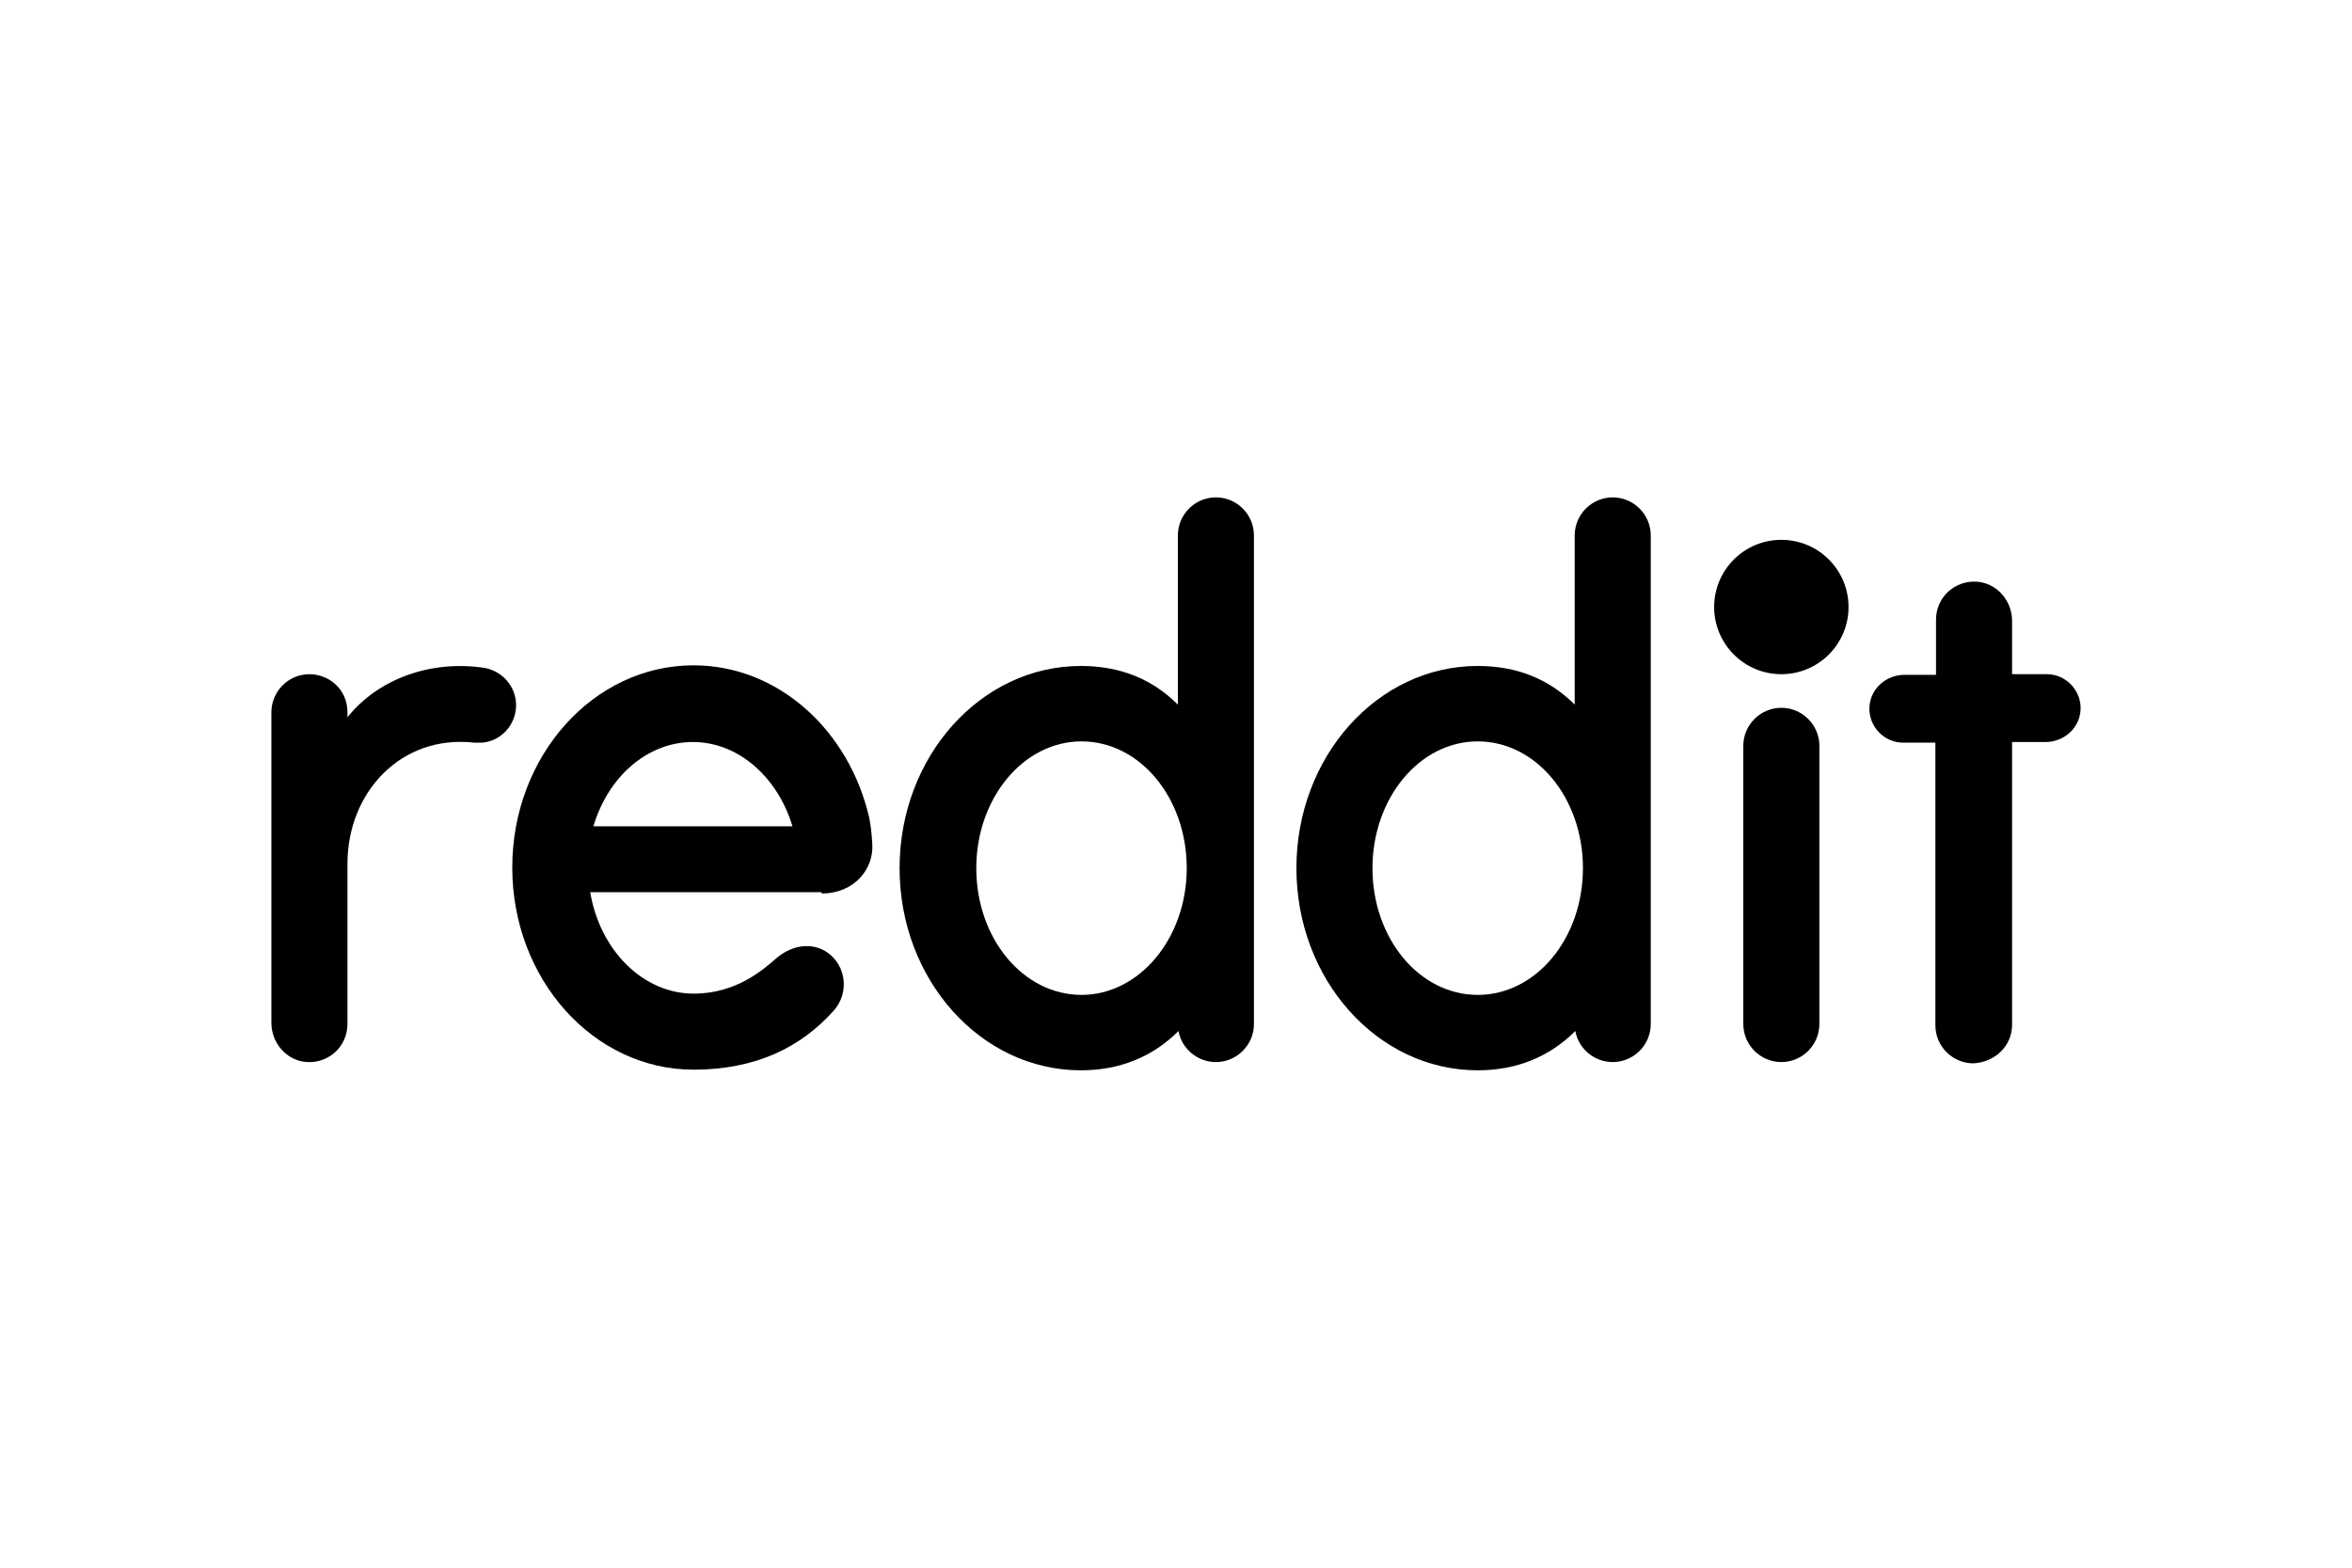
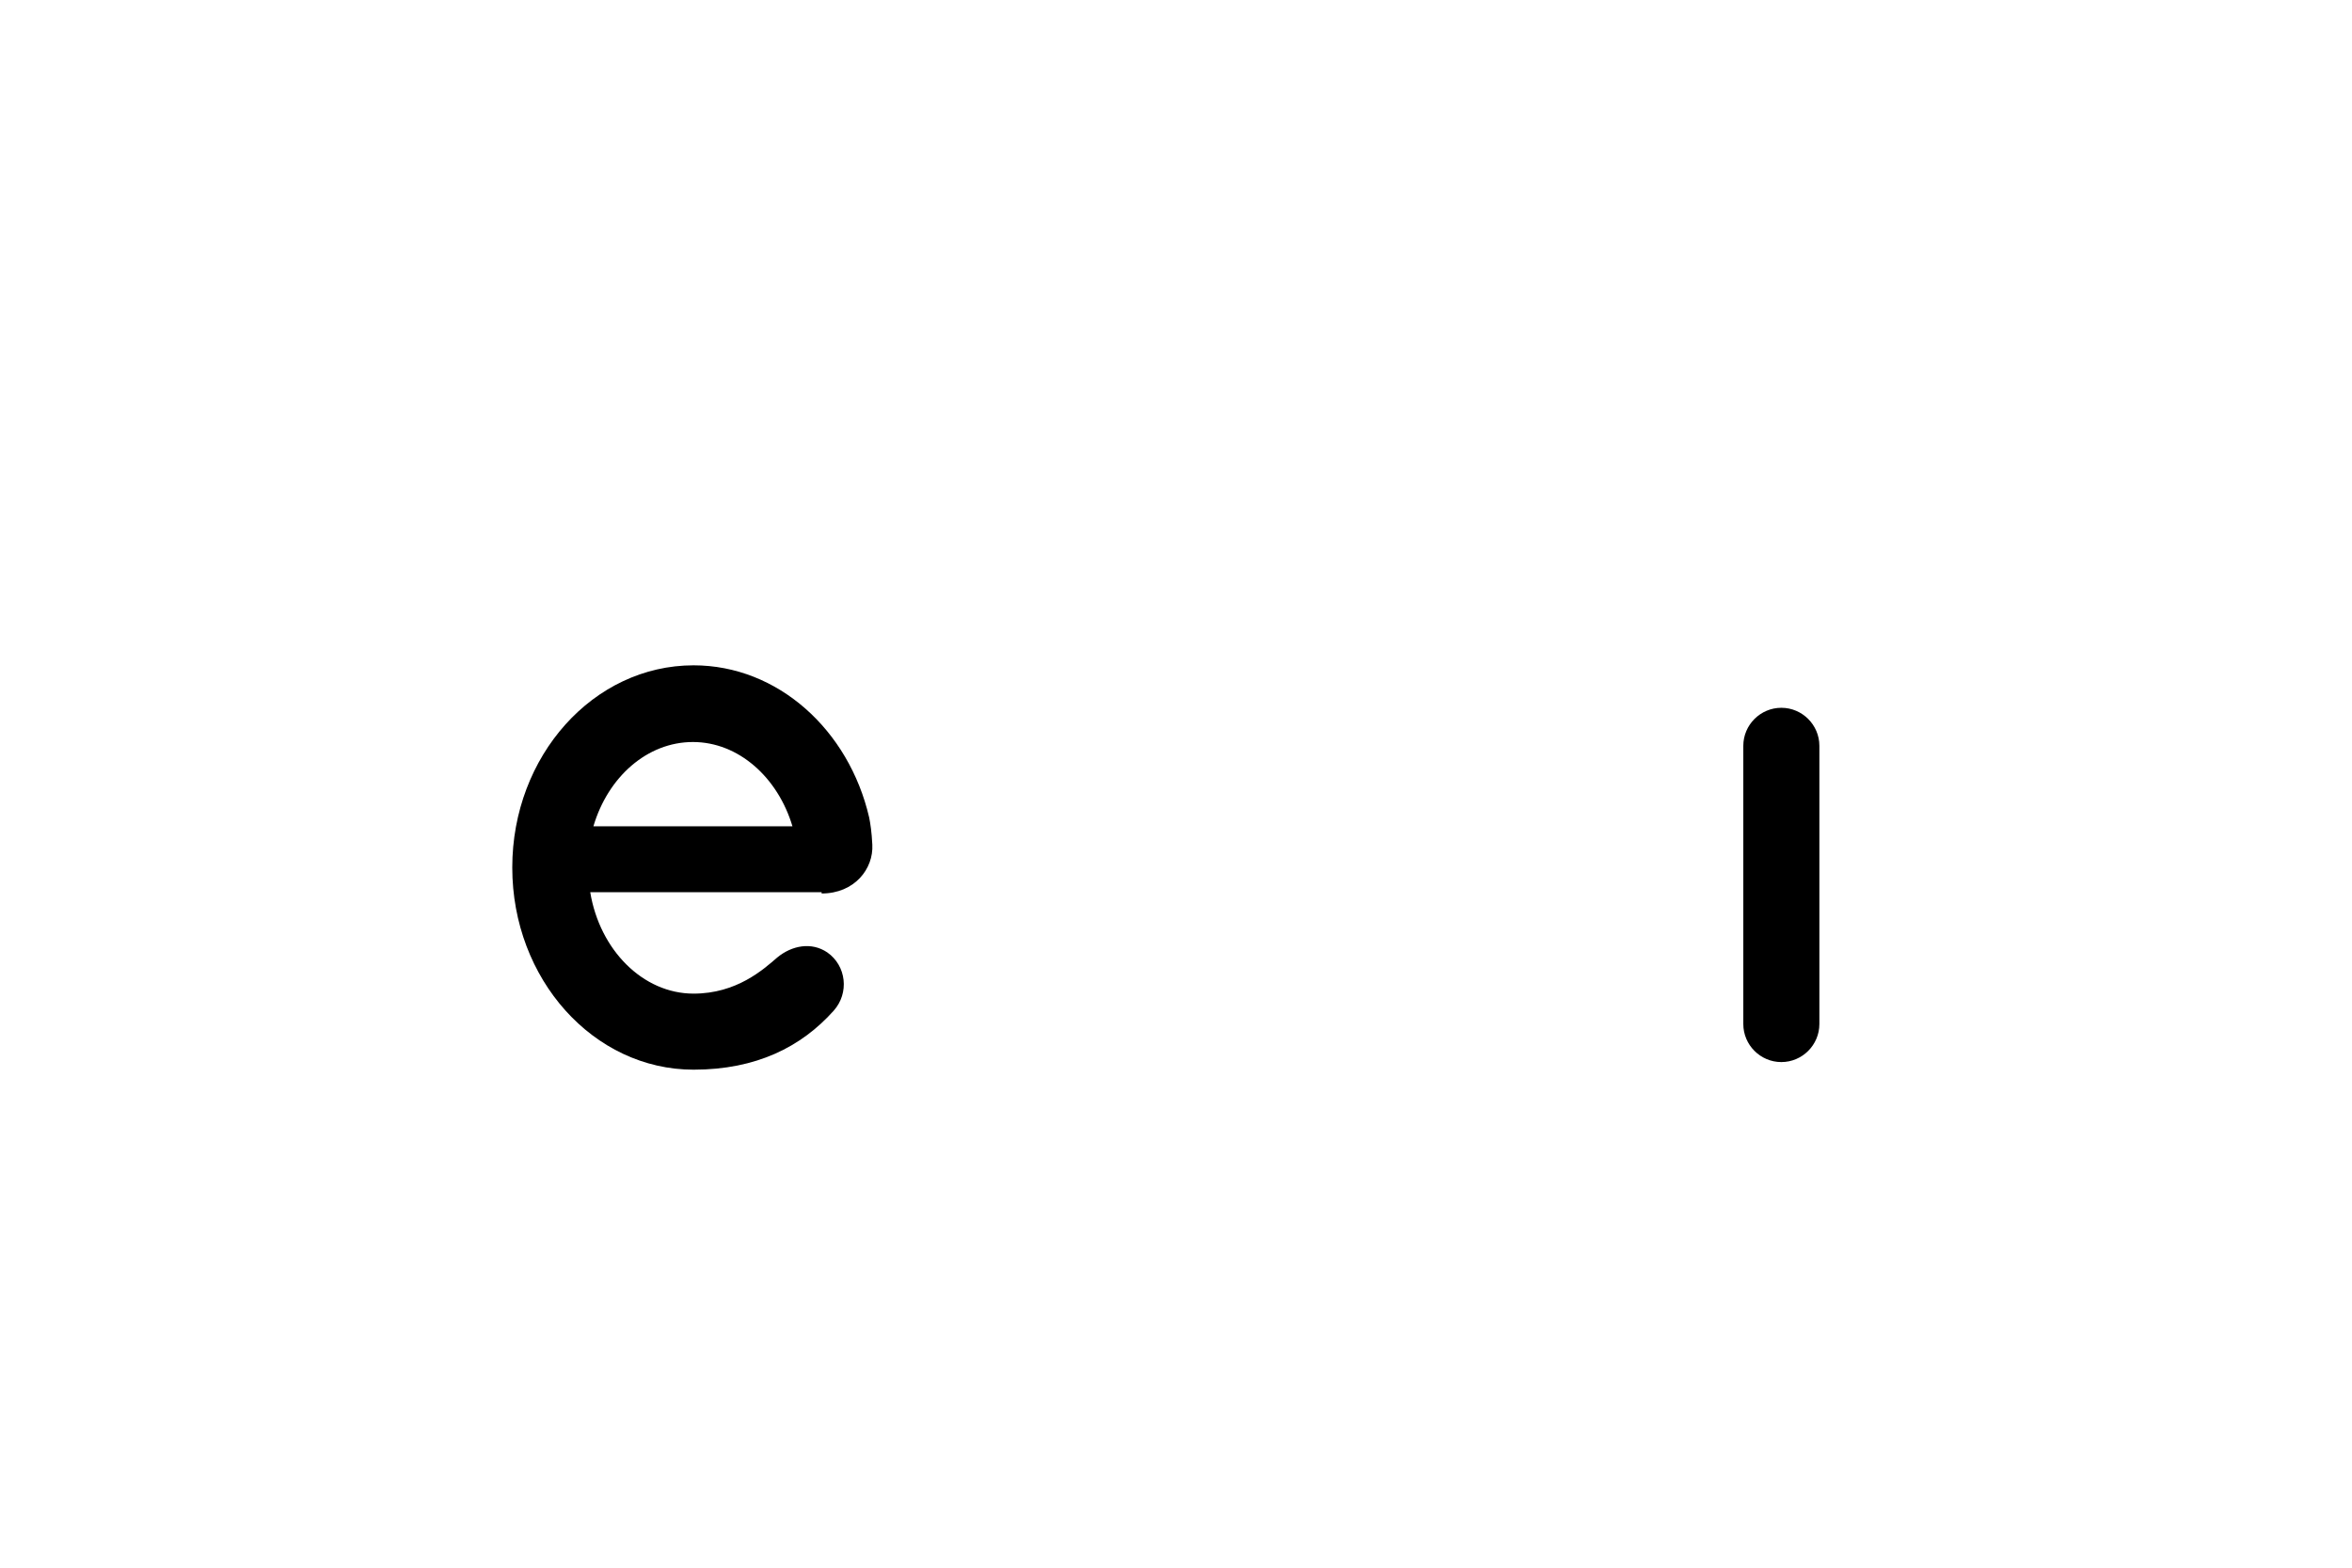
<svg xmlns="http://www.w3.org/2000/svg" width="1200" height="800" viewBox="0 0 1200 800">
  <g id="Artwork">
    <g id="g237">
      <g id="g235">
-         <path id="circle221" fill="#000000" stroke="none" d="M 943.13 309.766 C 943.13 328.7 927.782 344.048 908.848 344.048 C 889.914 344.048 874.565 328.7 874.565 309.766 C 874.565 290.832 889.914 275.483 908.848 275.483 C 927.782 275.483 943.13 290.832 943.13 309.766 Z" />
        <path id="path223" fill="#000000" stroke="none" d="M 419.19 455.952 C 436.008 455.952 445.711 443.338 445.064 431.048 C 444.74 424.58 444.093 420.375 443.447 417.141 C 433.097 372.509 396.874 339.52 353.859 339.52 C 302.759 339.52 261.361 385.77 261.361 442.691 C 261.361 499.613 302.759 545.862 353.859 545.862 C 385.878 545.862 408.841 534.219 425.335 515.784 C 433.421 506.729 431.803 492.822 422.101 486.03 C 414.015 480.532 403.989 482.472 396.551 488.617 C 389.435 494.762 375.852 507.052 353.859 507.052 C 327.986 507.052 305.993 484.736 301.142 455.305 L 419.19 455.305 Z M 353.536 378.654 C 376.822 378.654 396.874 396.766 404.313 421.669 L 302.759 421.669 C 310.198 396.442 330.25 378.654 353.536 378.654 Z" />
-         <path id="path225" fill="#000000" stroke="none" d="M 263.302 359.896 C 263.302 350.193 256.186 342.431 247.131 340.814 C 218.993 336.61 192.473 346.959 177.272 366.041 L 177.272 363.454 C 177.272 351.487 167.569 344.048 157.867 344.048 C 147.194 344.048 138.462 352.781 138.462 363.454 L 138.462 521.929 C 138.462 532.279 146.224 541.335 156.573 541.981 C 167.893 542.628 177.272 533.896 177.272 522.576 L 177.272 440.751 C 177.272 404.528 204.439 374.773 241.956 378.978 L 245.837 378.978 C 255.54 378.331 263.302 369.922 263.302 359.896 Z" />
        <path id="path227" fill="#000000" stroke="none" d="M 928.253 380.595 C 928.253 369.922 919.521 361.19 908.848 361.19 C 898.175 361.19 889.443 369.922 889.443 380.595 L 889.443 522.576 C 889.443 533.249 898.175 541.981 908.848 541.981 C 919.521 541.981 928.253 533.249 928.253 522.576 L 928.253 380.595 Z" />
-         <path id="path229" fill="#000000" stroke="none" d="M 639.763 273.219 C 639.763 262.547 631.03 253.814 620.357 253.814 C 609.684 253.814 600.952 262.547 600.952 273.219 L 600.952 359.573 C 587.692 346.312 571.198 339.844 551.469 339.844 C 500.369 339.844 458.971 386.093 458.971 443.015 C 458.971 499.937 500.369 546.186 551.469 546.186 C 571.198 546.186 588.015 539.394 601.276 526.134 C 602.893 535.19 610.978 541.981 620.357 541.981 C 631.03 541.981 639.763 533.249 639.763 522.576 L 639.763 273.219 Z M 551.792 507.699 C 522.038 507.699 498.105 478.914 498.105 443.015 C 498.105 407.439 522.038 378.331 551.792 378.331 C 581.547 378.331 605.48 407.115 605.48 443.015 C 605.48 478.914 581.224 507.699 551.792 507.699 Z" />
-         <path id="path231" fill="#000000" stroke="none" d="M 842.223 273.219 C 842.223 262.547 833.491 253.814 822.818 253.814 C 812.145 253.814 803.413 262.547 803.413 273.219 L 803.413 359.573 C 790.153 346.312 773.658 339.844 753.93 339.844 C 702.829 339.844 661.432 386.093 661.432 443.015 C 661.432 499.937 702.829 546.186 753.93 546.186 C 773.658 546.186 790.476 539.394 803.736 526.134 C 805.354 535.19 813.439 541.981 822.818 541.981 C 833.491 541.981 842.223 533.249 842.223 522.576 L 842.223 273.219 Z M 753.93 507.699 C 724.175 507.699 700.242 478.914 700.242 443.015 C 700.242 407.439 724.175 378.331 753.93 378.331 C 783.685 378.331 807.618 407.115 807.618 443.015 C 807.618 478.914 783.685 507.699 753.93 507.699 Z" />
-         <path id="path233" fill="#000000" stroke="none" d="M 1026.573 522.9 L 1026.573 378.654 L 1043.714 378.654 C 1052.77 378.654 1060.855 371.862 1061.502 362.483 C 1062.149 352.457 1054.064 344.048 1044.361 344.048 L 1026.573 344.048 L 1026.573 316.881 C 1026.573 306.532 1018.811 297.476 1008.461 296.829 C 997.142 296.182 987.762 304.915 987.762 316.234 L 987.762 344.372 L 971.591 344.372 C 962.536 344.372 954.45 351.164 953.803 360.543 C 953.157 370.569 961.242 378.978 970.945 378.978 L 987.439 378.978 L 987.439 523.223 C 987.439 533.896 996.171 542.628 1006.844 542.628 C 1018.164 541.981 1026.573 533.572 1026.573 522.9 Z" />
      </g>
    </g>
  </g>
</svg>